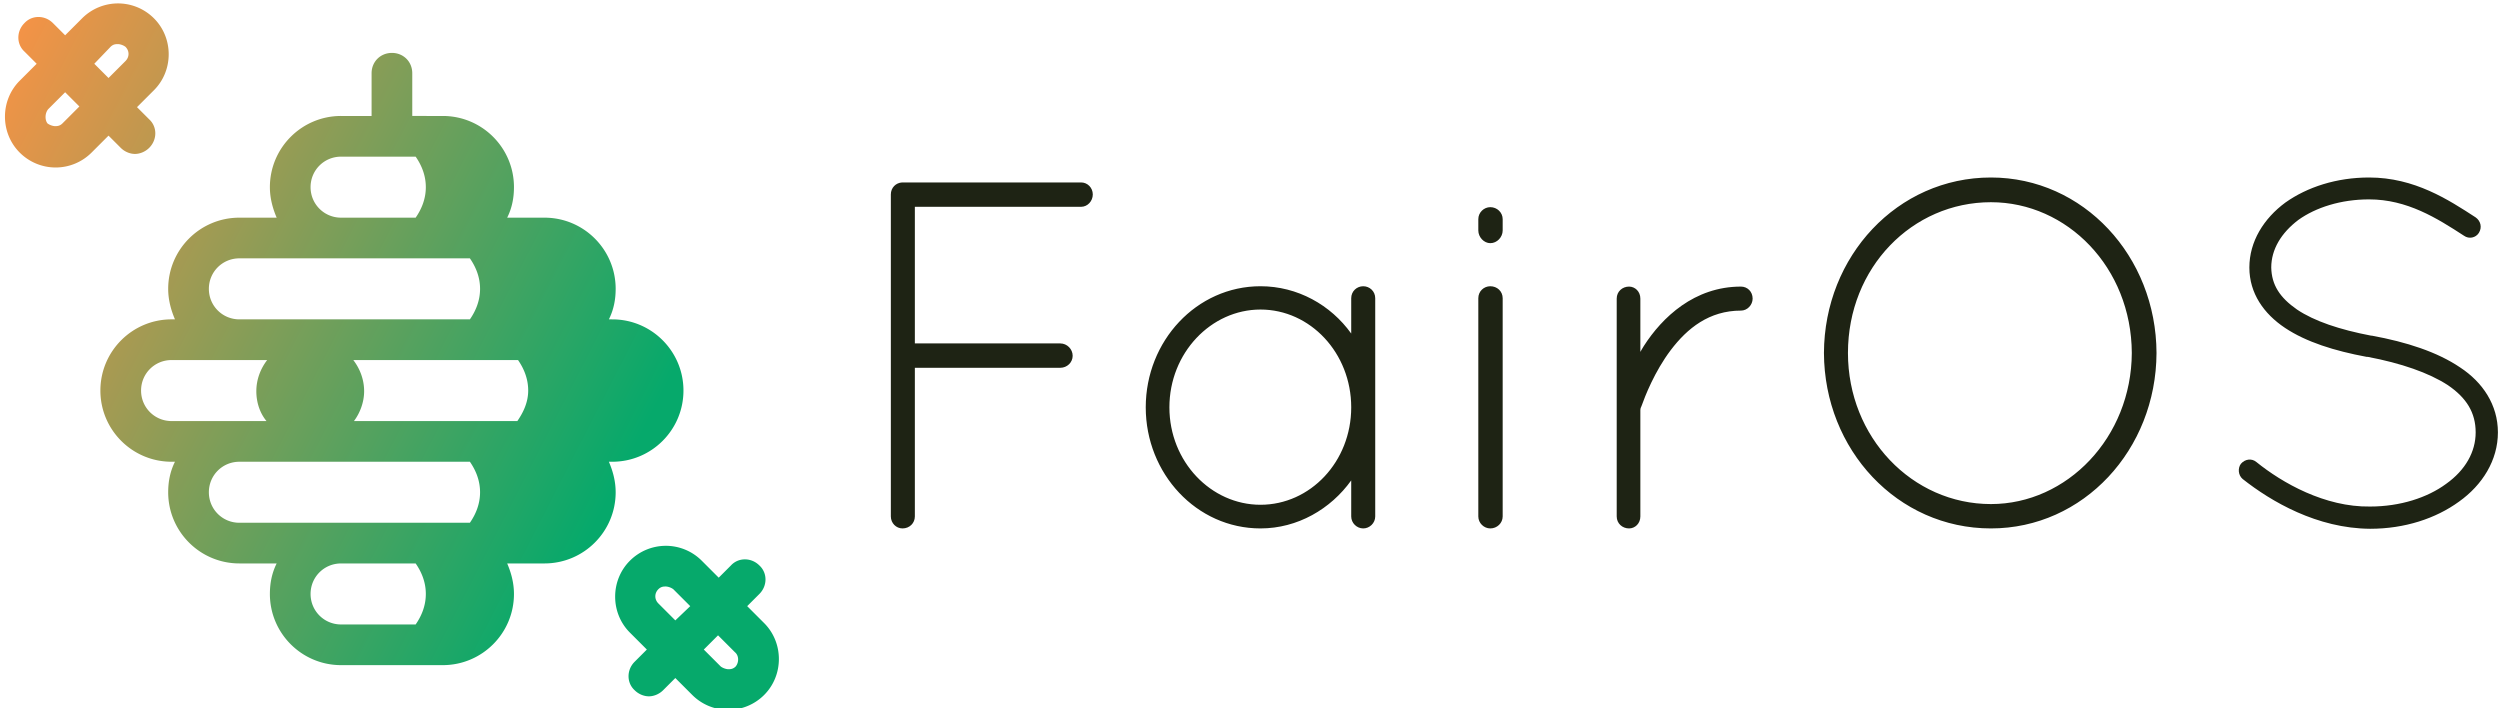
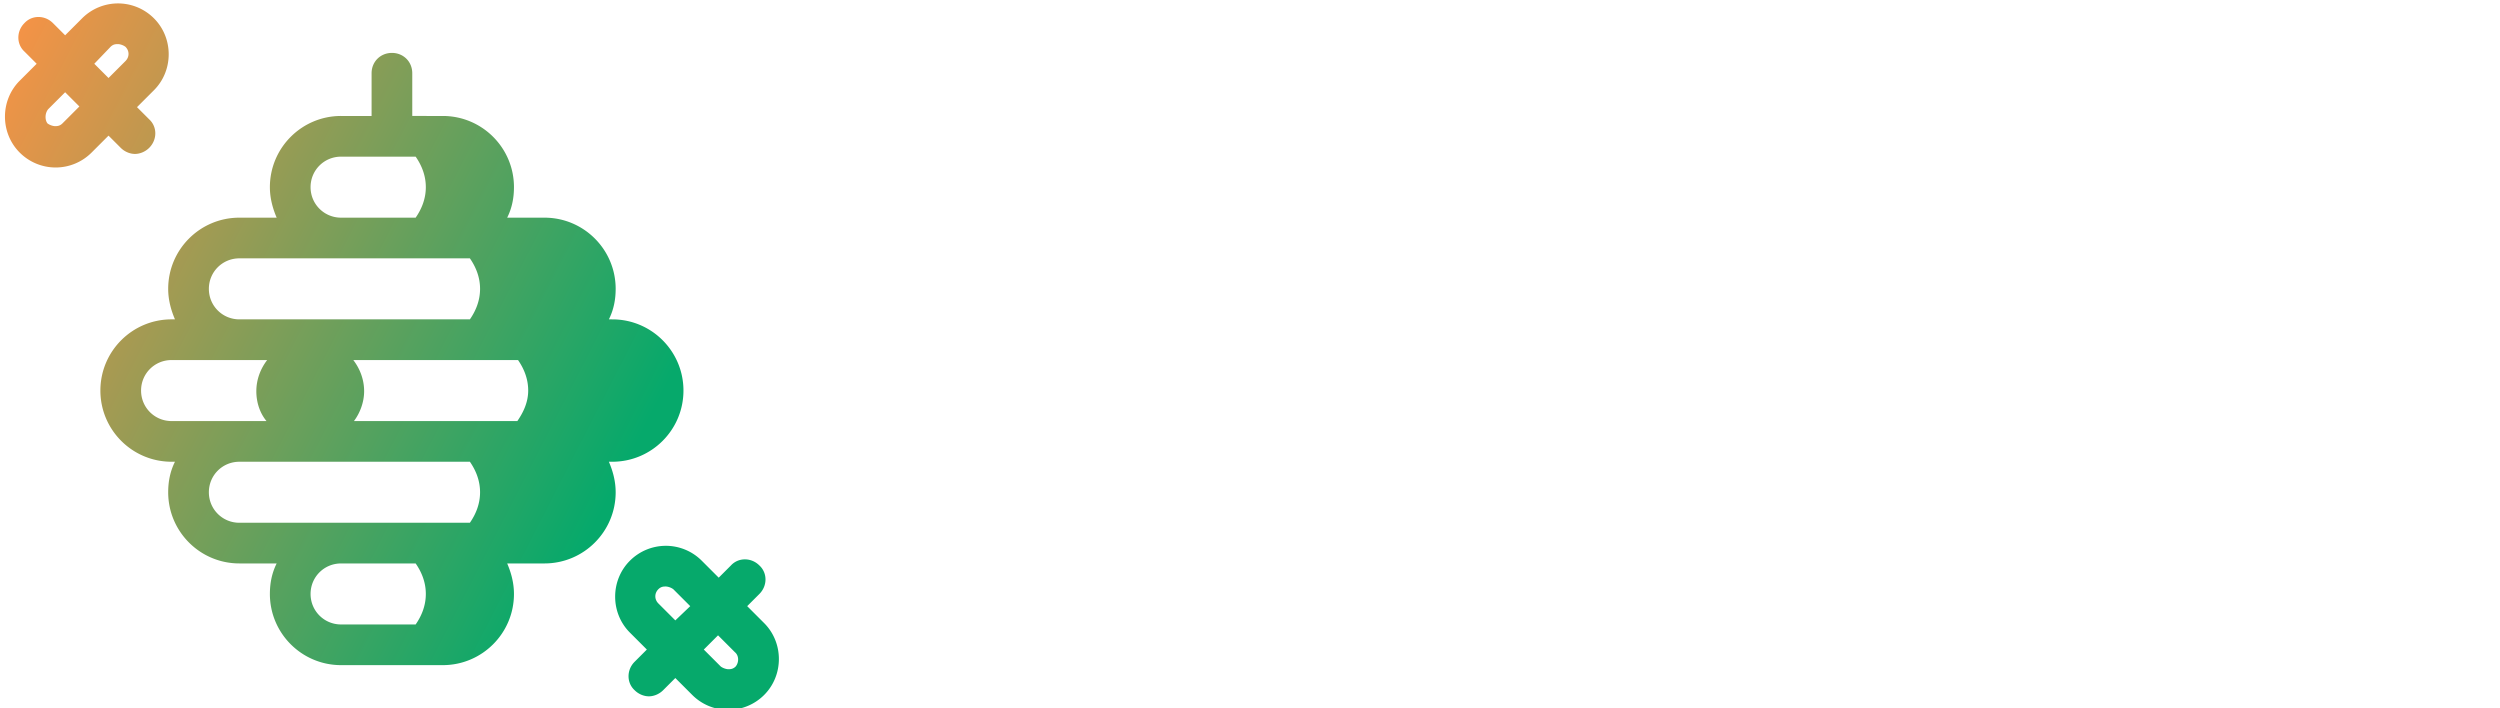
<svg xmlns="http://www.w3.org/2000/svg" data-v-423bf9ae="" viewBox="0 0 427 121" class="iconLeft">
  <g data-v-423bf9ae="" id="9063cfdb-c741-4fa1-b2a0-3bd271c42605" fill="#1E2314" transform="matrix(6.03,0,0,6.03,143.353,10.056)">
-     <path d="M1.46 12.96C1.46 13.15 1.61 13.30 1.79 13.30C1.99 13.30 2.14 13.15 2.14 12.96L2.14 8.75L6.26 8.75C6.45 8.75 6.61 8.60 6.61 8.41C6.61 8.22 6.45 8.06 6.26 8.06L2.14 8.06L2.14 4.19L6.85 4.19C7.03 4.19 7.18 4.03 7.18 3.84C7.18 3.65 7.03 3.50 6.85 3.50L1.83 3.50L1.78 3.50C1.60 3.51 1.46 3.65 1.46 3.84L1.46 12.96ZM14.84 6.44C14.66 6.44 14.50 6.58 14.50 6.78L14.50 7.78C13.92 6.97 12.98 6.44 11.93 6.44C10.12 6.44 8.68 7.99 8.68 9.87C8.68 11.75 10.12 13.30 11.93 13.30C12.98 13.30 13.92 12.75 14.50 11.94L14.50 12.96C14.50 13.15 14.66 13.30 14.84 13.30C15.02 13.30 15.18 13.15 15.18 12.96L15.18 6.78C15.18 6.58 15.02 6.44 14.84 6.44ZM11.93 12.63C10.53 12.63 9.35 11.41 9.35 9.87C9.35 8.33 10.53 7.10 11.93 7.10C13.34 7.10 14.50 8.33 14.50 9.87C14.50 11.41 13.34 12.63 11.93 12.63ZM18.10 12.96L18.10 12.96C18.10 13.15 18.26 13.30 18.44 13.30L18.44 13.30C18.63 13.30 18.79 13.15 18.79 12.96L18.79 6.78L18.79 6.78C18.79 6.58 18.63 6.44 18.44 6.44L18.44 6.44C18.26 6.44 18.10 6.58 18.10 6.78ZM18.10 4.86L18.10 4.86C18.10 5.05 18.26 5.22 18.44 5.22L18.44 5.22C18.63 5.22 18.79 5.05 18.79 4.86L18.79 4.54L18.79 4.54C18.79 4.35 18.63 4.20 18.44 4.20L18.44 4.20C18.26 4.20 18.10 4.35 18.10 4.54ZM22.02 12.96C22.02 13.16 22.18 13.30 22.37 13.30C22.54 13.30 22.69 13.16 22.69 12.96L22.69 9.95C22.69 9.93 22.69 9.90 22.72 9.84C22.82 9.56 23.09 8.86 23.55 8.25C24.02 7.63 24.64 7.13 25.54 7.13C25.72 7.13 25.87 6.97 25.87 6.79C25.87 6.59 25.72 6.45 25.54 6.45C24.22 6.45 23.31 7.32 22.79 8.13C22.75 8.19 22.72 8.25 22.69 8.30L22.69 6.79C22.69 6.59 22.54 6.45 22.37 6.45C22.18 6.45 22.02 6.59 22.02 6.79L22.02 12.96ZM27.89 8.33L27.89 8.33C27.90 11.07 29.97 13.30 32.62 13.30L32.62 13.30C35.24 13.30 37.30 11.07 37.31 8.33L37.31 8.33C37.30 5.59 35.24 3.36 32.62 3.36L32.62 3.36C29.97 3.36 27.90 5.59 27.89 8.33ZM28.57 8.33L28.57 8.33C28.57 5.91 30.39 4.06 32.62 4.06L32.62 4.06C34.78 4.06 36.60 5.91 36.61 8.33L36.61 8.33C36.60 10.72 34.78 12.61 32.62 12.61L32.62 12.61C30.39 12.61 28.57 10.72 28.57 8.33ZM39.75 11.90L39.75 11.90C40.56 12.54 41.86 13.30 43.36 13.31L43.36 13.31C44.34 13.31 45.22 13.02 45.88 12.54L45.88 12.54C46.54 12.07 46.98 11.37 46.98 10.58L46.98 10.58C46.98 9.80 46.55 9.16 45.91 8.74L45.91 8.74C45.26 8.30 44.39 8.02 43.41 7.84L43.39 7.84L43.39 7.84C42.50 7.67 41.78 7.43 41.29 7.10L41.29 7.10C40.80 6.76 40.57 6.40 40.56 5.91L40.56 5.91C40.56 5.40 40.84 4.93 41.33 4.56L41.33 4.56C41.82 4.21 42.53 3.98 43.33 3.98L43.33 3.98C44.41 3.98 45.25 4.51 46.02 5.01L46.02 5.01C46.16 5.11 46.35 5.07 46.44 4.93L46.44 4.93C46.54 4.77 46.49 4.59 46.35 4.49L46.35 4.49C45.58 3.99 44.62 3.36 43.33 3.36L43.33 3.36C42.41 3.36 41.58 3.63 40.96 4.07L40.96 4.07C40.35 4.52 39.94 5.17 39.94 5.91L39.94 5.91C39.94 6.64 40.35 7.22 40.95 7.62L40.95 7.62C41.55 8.02 42.35 8.27 43.26 8.44L43.29 8.44L43.29 8.44C44.24 8.62 45.02 8.89 45.56 9.24L45.56 9.24C46.09 9.60 46.35 10.02 46.35 10.58L46.35 10.58C46.35 11.13 46.06 11.65 45.51 12.04L45.51 12.04C44.98 12.43 44.21 12.68 43.36 12.68L43.36 12.68C42.08 12.70 40.87 12.01 40.14 11.42L40.14 11.42C40.01 11.31 39.82 11.33 39.70 11.47L39.70 11.47C39.61 11.59 39.62 11.79 39.75 11.90Z" />
-   </g>
+     </g>
  <defs data-v-423bf9ae="">
    <linearGradient data-v-423bf9ae="" gradientTransform="rotate(25)" id="67ae4e9c-f27d-42ab-a445-767528e67b3f" x1="0%" y1="0%" x2="100%" y2="0%">
      <stop data-v-423bf9ae="" offset="0%" style="stop-color: rgb(253, 146, 69); stop-opacity: 1;" />
      <stop data-v-423bf9ae="" offset="100%" style="stop-color: rgb(6, 169, 107); stop-opacity: 1;" />
    </linearGradient>
  </defs>
  <g data-v-423bf9ae="" id="53605e22-f79b-4aab-9179-420e57c80b47" transform="matrix(1.158,0,0,1.158,-7.171,-7.406)" stroke="none" fill="url(#67ae4e9c-f27d-42ab-a445-767528e67b3f)">
    <path d="M23.6 6.9c-2 0-3.9.8-5.3 2.2l-2.5 2.5L14 9.8c-1.2-1.2-3.1-1.2-4.2 0-1.2 1.2-1.2 3.1 0 4.2l1.8 1.8-2.5 2.5c-2.9 2.9-2.9 7.7 0 10.6 1.4 1.4 3.3 2.2 5.3 2.2s3.9-.8 5.3-2.2l2.5-2.5 1.8 1.8c.6.6 1.4.9 2.1.9.7 0 1.5-.3 2.1-.9 1.2-1.2 1.2-3.1 0-4.2l-1.8-1.8 2.5-2.5c2.9-2.9 2.9-7.7 0-10.6-1.4-1.4-3.3-2.2-5.3-2.2zm0 6c.2 0 .7.1 1.1.4.6.6.6 1.5 0 2.1l-2.5 2.5-2.1-2.1 2.4-2.5c.4-.4.8-.4 1.1-.4zM64 14.2c-1.7 0-3 1.3-3 3v6.3h-4.5C50.7 23.5 46 28.2 46 34c0 1.6.4 3.1 1 4.5h-5.5C35.7 38.5 31 43.2 31 49c0 1.6.4 3.1 1 4.5h-.5C25.7 53.5 21 58.2 21 64s4.7 10.5 10.5 10.5h.5c-.7 1.4-1 2.9-1 4.5 0 5.8 4.7 10.5 10.5 10.5H47c-.7 1.4-1 2.9-1 4.5 0 5.8 4.7 10.5 10.5 10.5h15c5.8 0 10.5-4.7 10.5-10.5 0-1.6-.4-3.1-1-4.5h5.5C92.3 89.5 97 84.8 97 79c0-1.6-.4-3.1-1-4.5h.5c5.8 0 10.5-4.7 10.5-10.5s-4.7-10.5-10.5-10.5H96c.7-1.4 1-2.9 1-4.5 0-5.8-4.7-10.5-10.5-10.5H81c.7-1.4 1-2.9 1-4.5 0-5.8-4.7-10.5-10.5-10.5H67v-6.3c0-1.7-1.3-3-3-3zM15.8 20l2.1 2.1-2.5 2.5c-.4.4-.8.4-1.1.4-.2 0-.7-.1-1.1-.4-.4-.5-.4-1.5.1-2.1l2.5-2.5zm40.7 9.5h11c.9 1.3 1.5 2.8 1.5 4.5 0 1.7-.6 3.2-1.5 4.5h-11c-2.5 0-4.5-2-4.5-4.5s2-4.5 4.5-4.5zm-15 15h34c.9 1.3 1.5 2.8 1.5 4.5 0 1.7-.6 3.2-1.5 4.5h-34c-2.5 0-4.5-2-4.5-4.5s2-4.5 4.5-4.5zm-10 15h14.1c-1 1.3-1.6 2.9-1.6 4.6 0 1.6.5 3.2 1.5 4.4h-14c-2.5 0-4.5-2-4.5-4.5s2-4.5 4.5-4.5zm26.8 0h24.3c.9 1.3 1.5 2.8 1.5 4.5 0 1.7-.7 3.2-1.6 4.5H58.4c.9-1.2 1.5-2.8 1.5-4.4 0-1.7-.6-3.3-1.6-4.6zm-16.8 15h34c.9 1.3 1.5 2.8 1.5 4.5 0 1.7-.6 3.2-1.5 4.5h-34c-2.5 0-4.5-2-4.5-4.5s2-4.5 4.5-4.5zm62.9 12.4c-2 0-3.9.8-5.3 2.2-2.9 2.9-2.9 7.7 0 10.6l2.5 2.5-1.8 1.8c-1.2 1.2-1.2 3.1 0 4.2.6.6 1.4.9 2.1.9.7 0 1.5-.3 2.1-.9l1.8-1.8 2.5 2.5a7.49 7.49 0 0 0 10.6 0c2.9-2.9 2.9-7.7 0-10.6l-2.5-2.5 1.8-1.8c1.2-1.2 1.2-3.1 0-4.2-1.2-1.2-3.1-1.2-4.2 0l-1.8 1.8-2.5-2.5a7.49 7.49 0 0 0-5.3-2.2zm-47.9 2.6h11c.9 1.3 1.5 2.8 1.5 4.5 0 1.7-.6 3.2-1.5 4.5h-11c-2.5 0-4.5-2-4.5-4.5s2-4.5 4.5-4.5zm47.9 3.4c.2 0 .7.1 1.1.4l2.5 2.5-2.2 2.1-2.5-2.5c-.6-.6-.6-1.5 0-2.1.4-.4.8-.4 1.1-.4zm7.7 7.2l2.5 2.5c.6.5.6 1.5.1 2.1-.4.4-.8.4-1.1.4-.2 0-.7-.1-1.1-.4l-2.5-2.5 2.1-2.1z" />
  </g>
</svg>